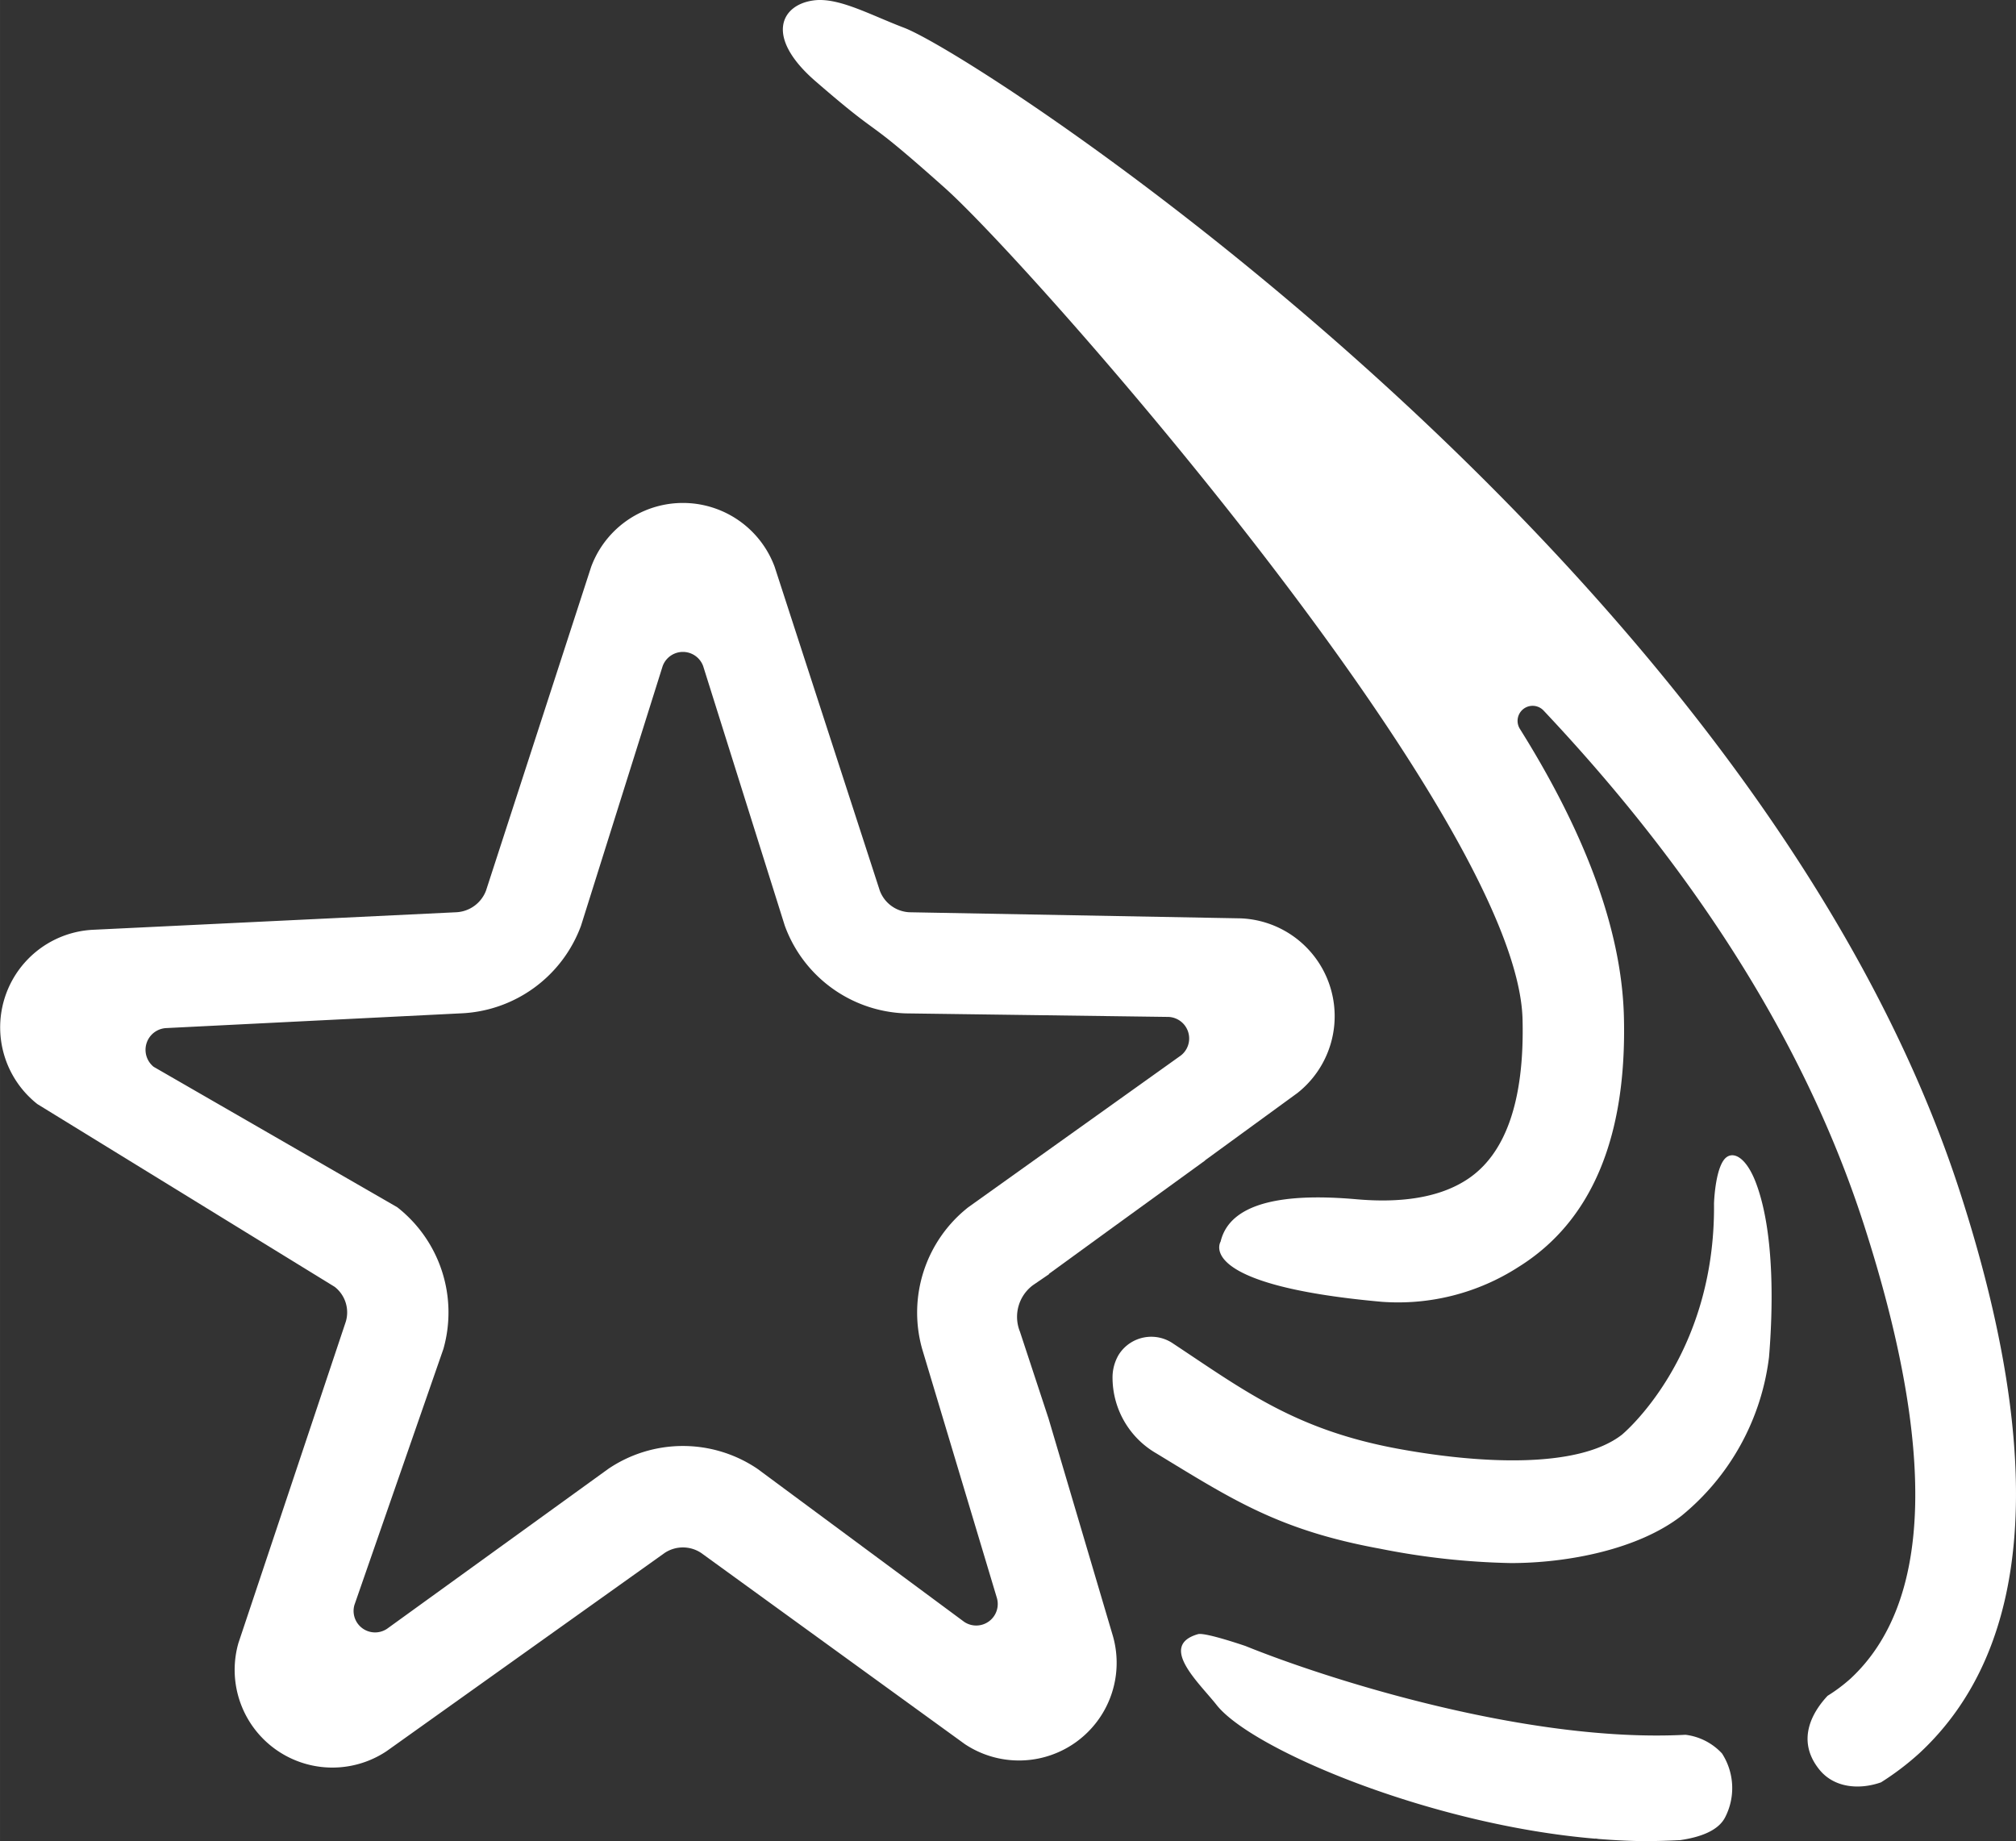
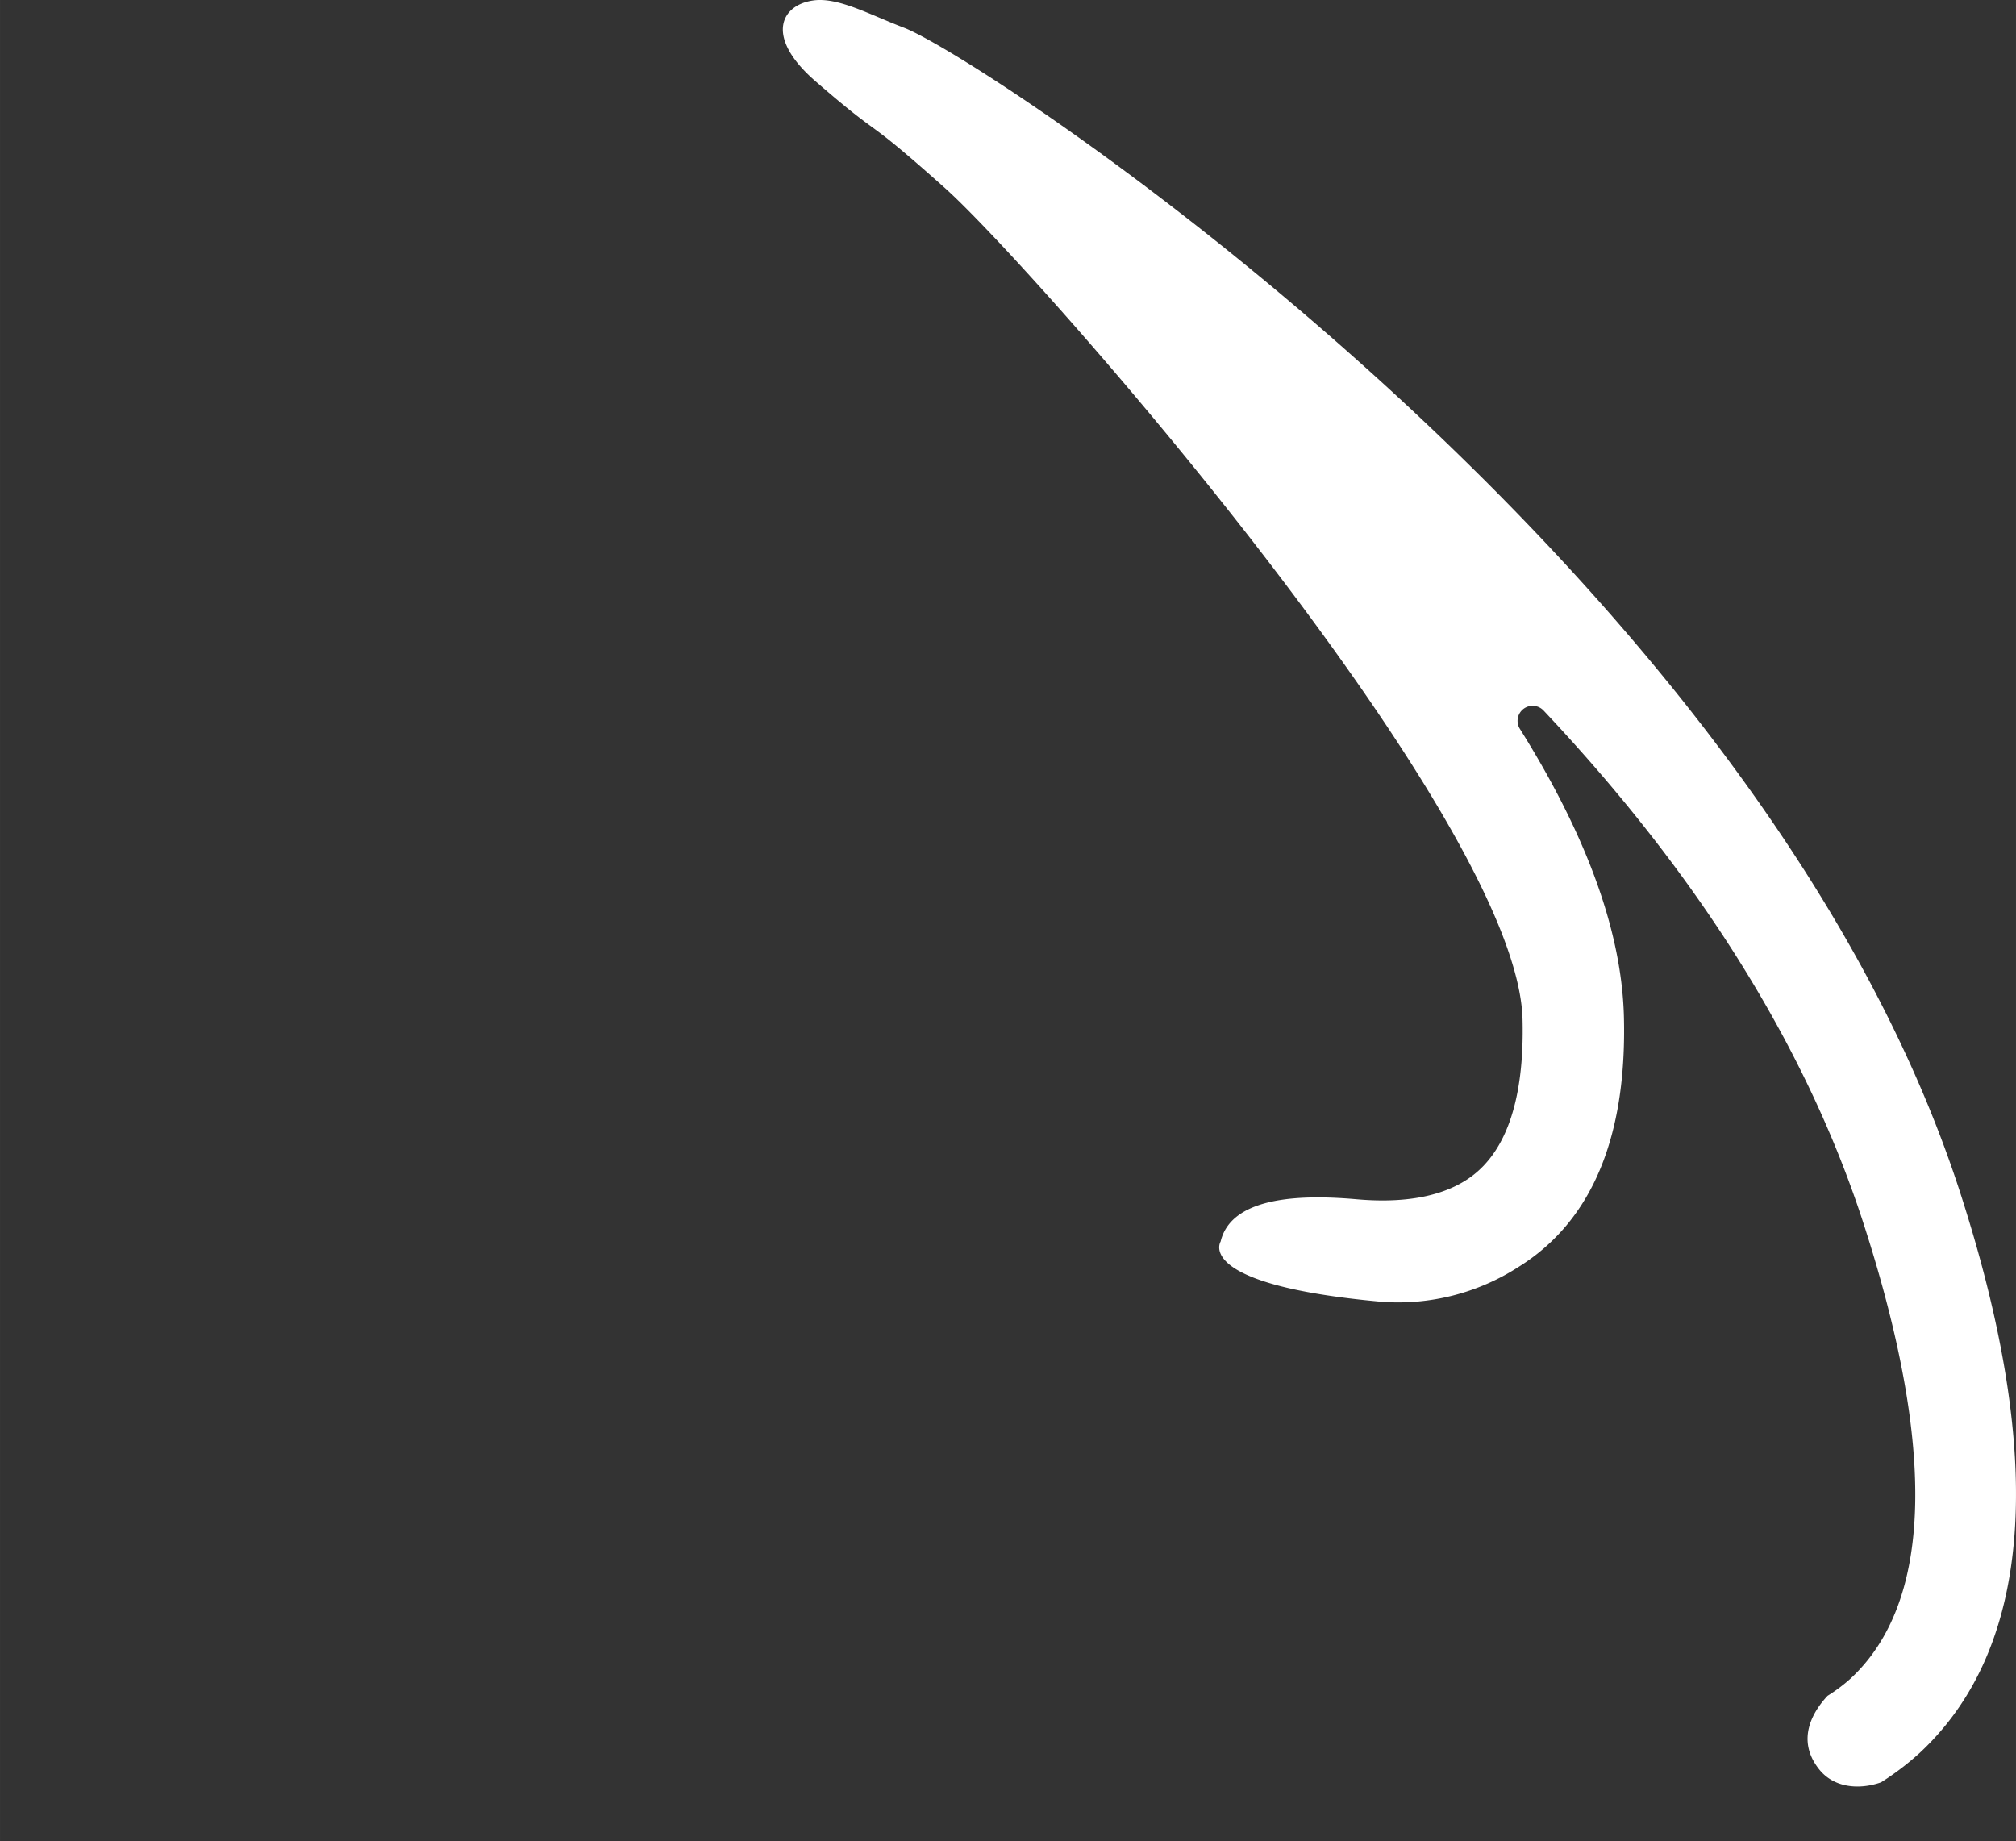
<svg xmlns="http://www.w3.org/2000/svg" width="70.556mm" height="64.435mm" viewBox="0 0 200 182.651">
  <rect x="0" y="0" width="200" height="182.651" fill="#333333" stroke="none" />
  <defs>
    <style> .a { fill: #fff; } </style>
  </defs>
  <g>
    <path class="a" d="M80.905,8.061c7.222,6.259,4.171,2.857,12.839,10.592s56.828,62.339,57.303,82.485c.201,8.121-1.71,13.527-5.682,15.991-2.86,1.793-6.702,2.205-10.758,1.85-4.889-.428-12.4-.501-13.513,4.194,0,0-2.739,4.293,15.973,5.975a22.047,22.047,0,0,0,13.602-3.47c7.216-4.501,10.736-12.823,10.434-24.791-.222-9.039-4.192-18.795-10.316-28.57a1.493,1.493,0,0,1,2.336-1.836c13.402,14.214,25.45,31.362,31.791,51.023,7.216,22.377,6.764,37.513-1.332,45.031a16.36,16.36,0,0,1-2.271,1.701c-1.313,1.399-3.25,4.262-.846,7.288,1.496,1.884,4.035,2.042,6.146,1.298a27.333,27.333,0,0,0,3.81-2.895c11.214-10.409,12.597-29.09,4.073-55.516C174.379,56.006,97.558,5.749,89.678,2.749,86.303,1.464,83.201-.276,80.745.037,77.465.454,75.822,3.656,80.905,8.061Z" />
-     <path class="a" d="M149.89,155.069c5.657,0,12.643-1.358,16.942-4.702a24.103,24.103,0,0,0,8.666-15.728c.361-4.333.632-12.19-1.294-17.285-1.045-2.764-2.472-3.286-3.21-2.247-.862,1.213-.953,4.286-.953,4.286.161,15.327-9.147,22.95-9.147,22.95-4.425,3.419-14.273,2.845-22.193,1.387-10.194-1.881-15.253-5.765-22.342-10.454a3.819,3.819,0,0,0-5.31,1.023c-.023.035-.046.07-.069.106a4.44,4.44,0,0,0-.609,2.341,8.688,8.688,0,0,0,4.344,7.439c7.512,4.565,12.122,7.611,22.151,9.451A73.195,73.195,0,0,0,149.89,155.069Z" />
-     <path class="a" d="M104.02,140.722l-2.837-8.614a3.917,3.917,0,0,1,1.293-4.609l1.604-1.096-.026-.02,2.34-1.702.094-.07.001.001,3.649-2.654,9.422-6.832-.018-.007,9.177-6.688a9.712,9.712,0,0,0-5.632-17.323L90.226,90.503a3.305,3.305,0,0,1-2.942-2.137L76.85,56.233a9.705,9.705,0,0,0-18.203,0L48.212,88.365a3.334,3.334,0,0,1-2.942,2.137L9.316,92.237a9.693,9.693,0,0,0-5.607,17.298L33.202,127.664a3.214,3.214,0,0,1,1.106,3.445L23.648,163.015a9.695,9.695,0,0,0,14.709,10.711L65.938,154.064a3.27,3.27,0,0,1,3.62,0L95.707,173.022a9.69,9.69,0,0,0,14.709-10.686ZM95.657,160.903,75.14,145.716a13.205,13.205,0,0,0-14.784,0l-21.95,15.865a2.132,2.132,0,0,1-3.243-2.363l8.825-25.394a13.257,13.257,0,0,0-4.576-14.055L15.25,105.84a2.16,2.16,0,0,1,1.257-3.847l29.166-1.458a13.296,13.296,0,0,0,11.968-8.7l8.096-25.746a2.138,2.138,0,0,1,4.023,0L77.856,91.835a13.232,13.232,0,0,0,11.968,8.7l26.098.352a2.14,2.14,0,0,1,1.232,3.822L96.059,119.769a13.301,13.301,0,0,0-4.576,14.055l7.417,24.716A2.136,2.136,0,0,1,95.657,160.903Z" />
-     <path class="a" d="M158.197,182.384s.159.024.421.059c1.559.122,3.108.208,4.623.208,1.16,0,2.317-.037,3.468-.098,1.98-.292,3.719-.929,4.411-2.214a6.328,6.328,0,0,0-.285-6.381,5.908,5.908,0,0,0-3.62-1.854c-15.672.823-35.522-5.512-43.649-8.805,0,0-4.013-1.381-4.72-1.177-3.972,1.144.117,4.825,1.846,7.021,3.496,4.442,21.313,11.924,37.623,13.274Z" />
  </g>
</svg>